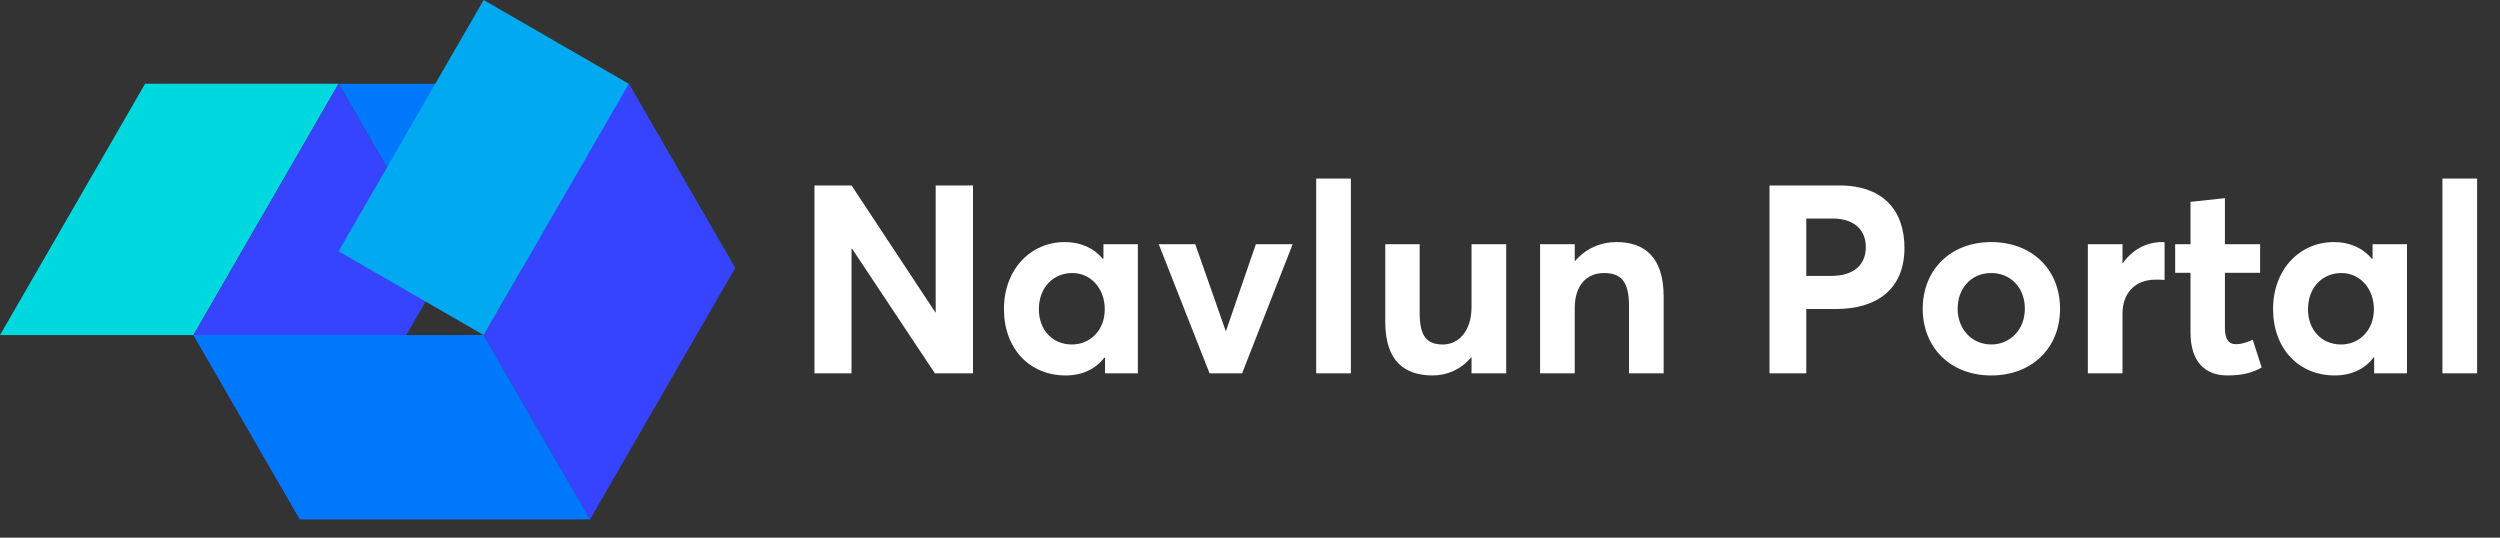
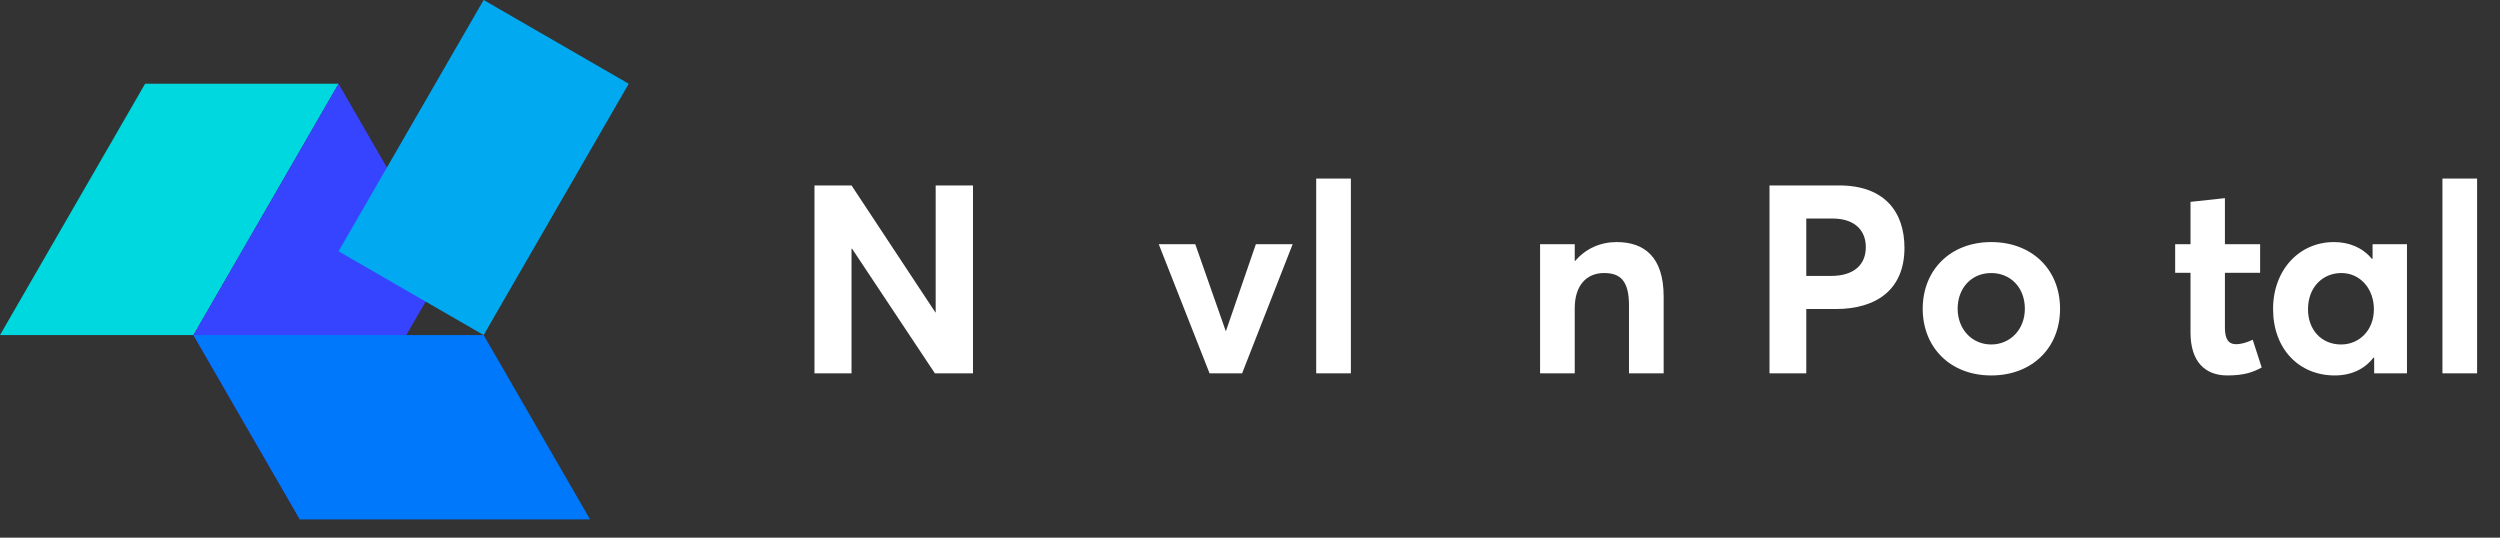
<svg xmlns="http://www.w3.org/2000/svg" id="b" width="4723.657" height="1015.922" viewBox="0 0 4723.657 1015.922">
  <rect x="0" y="0" width="4723.657" height="1015.922" fill="#333333" stroke="none" />
  <g id="c">
    <polygon points="639.665 158.274 365.521 633.104 0 633.104 274.144 158.274 639.665 158.274" fill="#00d8df" fill-rule="evenodd" />
-     <polygon points="639.665 158.274 1187.948 158.274 1389.034 506.562 840.747 506.562 639.665 158.274" fill="#0078fb" fill-rule="evenodd" />
-     <polygon points="913.806 633.104 1187.948 158.274 1389.034 506.566 1114.889 981.395 913.806 633.104" fill="#3644ff" fill-rule="evenodd" />
    <polygon points="365.521 633.104 639.665 158.274 840.747 506.566 566.604 981.395 365.521 633.104" fill="#3644ff" fill-rule="evenodd" />
    <polygon points="365.521 633.106 913.806 633.104 1114.893 981.393 566.604 981.393 365.521 633.106" fill="#0078fb" fill-rule="evenodd" />
    <polygon points="913.806 633.104 639.665 474.829 822.425 158.276 913.806 0 1187.948 158.274 913.806 633.104" fill="#01a9f0" fill-rule="evenodd" />
    <g>
      <path d="M1838.424,350.384v355h-72l-156.5-235.5h-1v235.5h-70V350.384h70l158.5,240h.5v-240h70.5Z" fill="#fff" />
-       <path d="M2149.919,461.384v244h-62v-29.5h-1.5c-16.5,21.5-41.5,33.5-73,33.5-67.5,0-116.5-50-116.5-125.5,0-74,49.5-126.5,115-126.5,29,0,54,10.5,71.5,31.5h1.5v-27.5h65Zm-62.5,123c0-39-26-68.5-61.5-68.5-35,0-63,26.5-63,68.5,0,39.5,26,66.5,62.5,66.5,34,0,62-26.5,62-66.5Z" fill="#fff" />
      <path d="M2442.417,461.384l-95.5,244h-61.5l-96-244h69l57.5,164h.5l56.5-164h69.5Z" fill="#fff" />
      <path d="M2486.914,337.384h65.5v368h-65.5V337.384Z" fill="#fff" />
-       <path d="M2845.911,461.384v244h-65.5v-30h-1c-18.5,22.5-45,34-72.5,34-52.5,0-89.5-26.5-89.5-101v-147h65v129.5c0,45,13.5,60,44,60,28.5,0,54-24,54-71v-118.5h65.5Z" fill="#fff" />
      <path d="M3143.409,560.384v145h-65.5v-128.5c0-46.5-16.5-61-47-61-33,0-55.5,23-55.5,66.5v123h-65.5v-244h65.5v31.5h1c20-23.5,48-35.5,78-35.5,52.5,0,89,28,89,103Z" fill="#fff" />
      <path d="M3343.399,350.384h131.5c86,0,123.5,50,123.5,118,0,78-52,115.5-130,115.5h-55.5v121.5h-69.5V350.384Zm116,171c44,0,66-21.5,66-54.5,0-32.5-22-54-63-54h-49.5v108.5h46.5Z" fill="#fff" />
      <path d="M3632.901,583.384c0-73,52-126,129.5-126,76,0,130,51,130,126s-54,126-130,126c-77.5,0-129.5-53-129.5-126Zm193,0c0-40-27-67.5-63.5-67.5-38,0-63.5,29-63.5,67.5,0,38,26.5,67.5,63.5,67.5,35.5,0,63.5-28,63.5-67.5Z" fill="#fff" />
-       <path d="M4089.897,457.884v71c-6.5-.5-13.5-.5-17-.5-40.5,0-62.5,27.5-62.5,63.5v113.5h-65.5v-244h65.5v36h.5c18.5-26,45-40,74-40,2,0,4,0,5,.5Z" fill="#fff" />
      <path d="M4138.897,628.384v-113h-29v-54h29v-80l65-7v87h66.5v54h-66.5v104c0,21,6.5,31,21.5,31,8,0,20-3,31-8.5l17,52.5c-16,8.5-32,15-65,15-42,0-69.5-26-69.5-81Z" fill="#fff" />
      <path d="M4547.892,461.384v244h-62v-29.5h-1.5c-16.5,21.5-41.5,33.5-73,33.5-67.5,0-116.5-50-116.5-125.5,0-74,49.5-126.5,115-126.5,29,0,54,10.5,71.5,31.5h1.5v-27.5h65Zm-62.5,123c0-39-26-68.5-61.5-68.5-35,0-63,26.5-63,68.5,0,39.5,26,66.5,62.5,66.5,34,0,62-26.5,62-66.5Z" fill="#fff" />
      <path d="M4614.889,337.384h65.5v368h-65.5V337.384Z" fill="#fff" />
    </g>
  </g>
</svg>